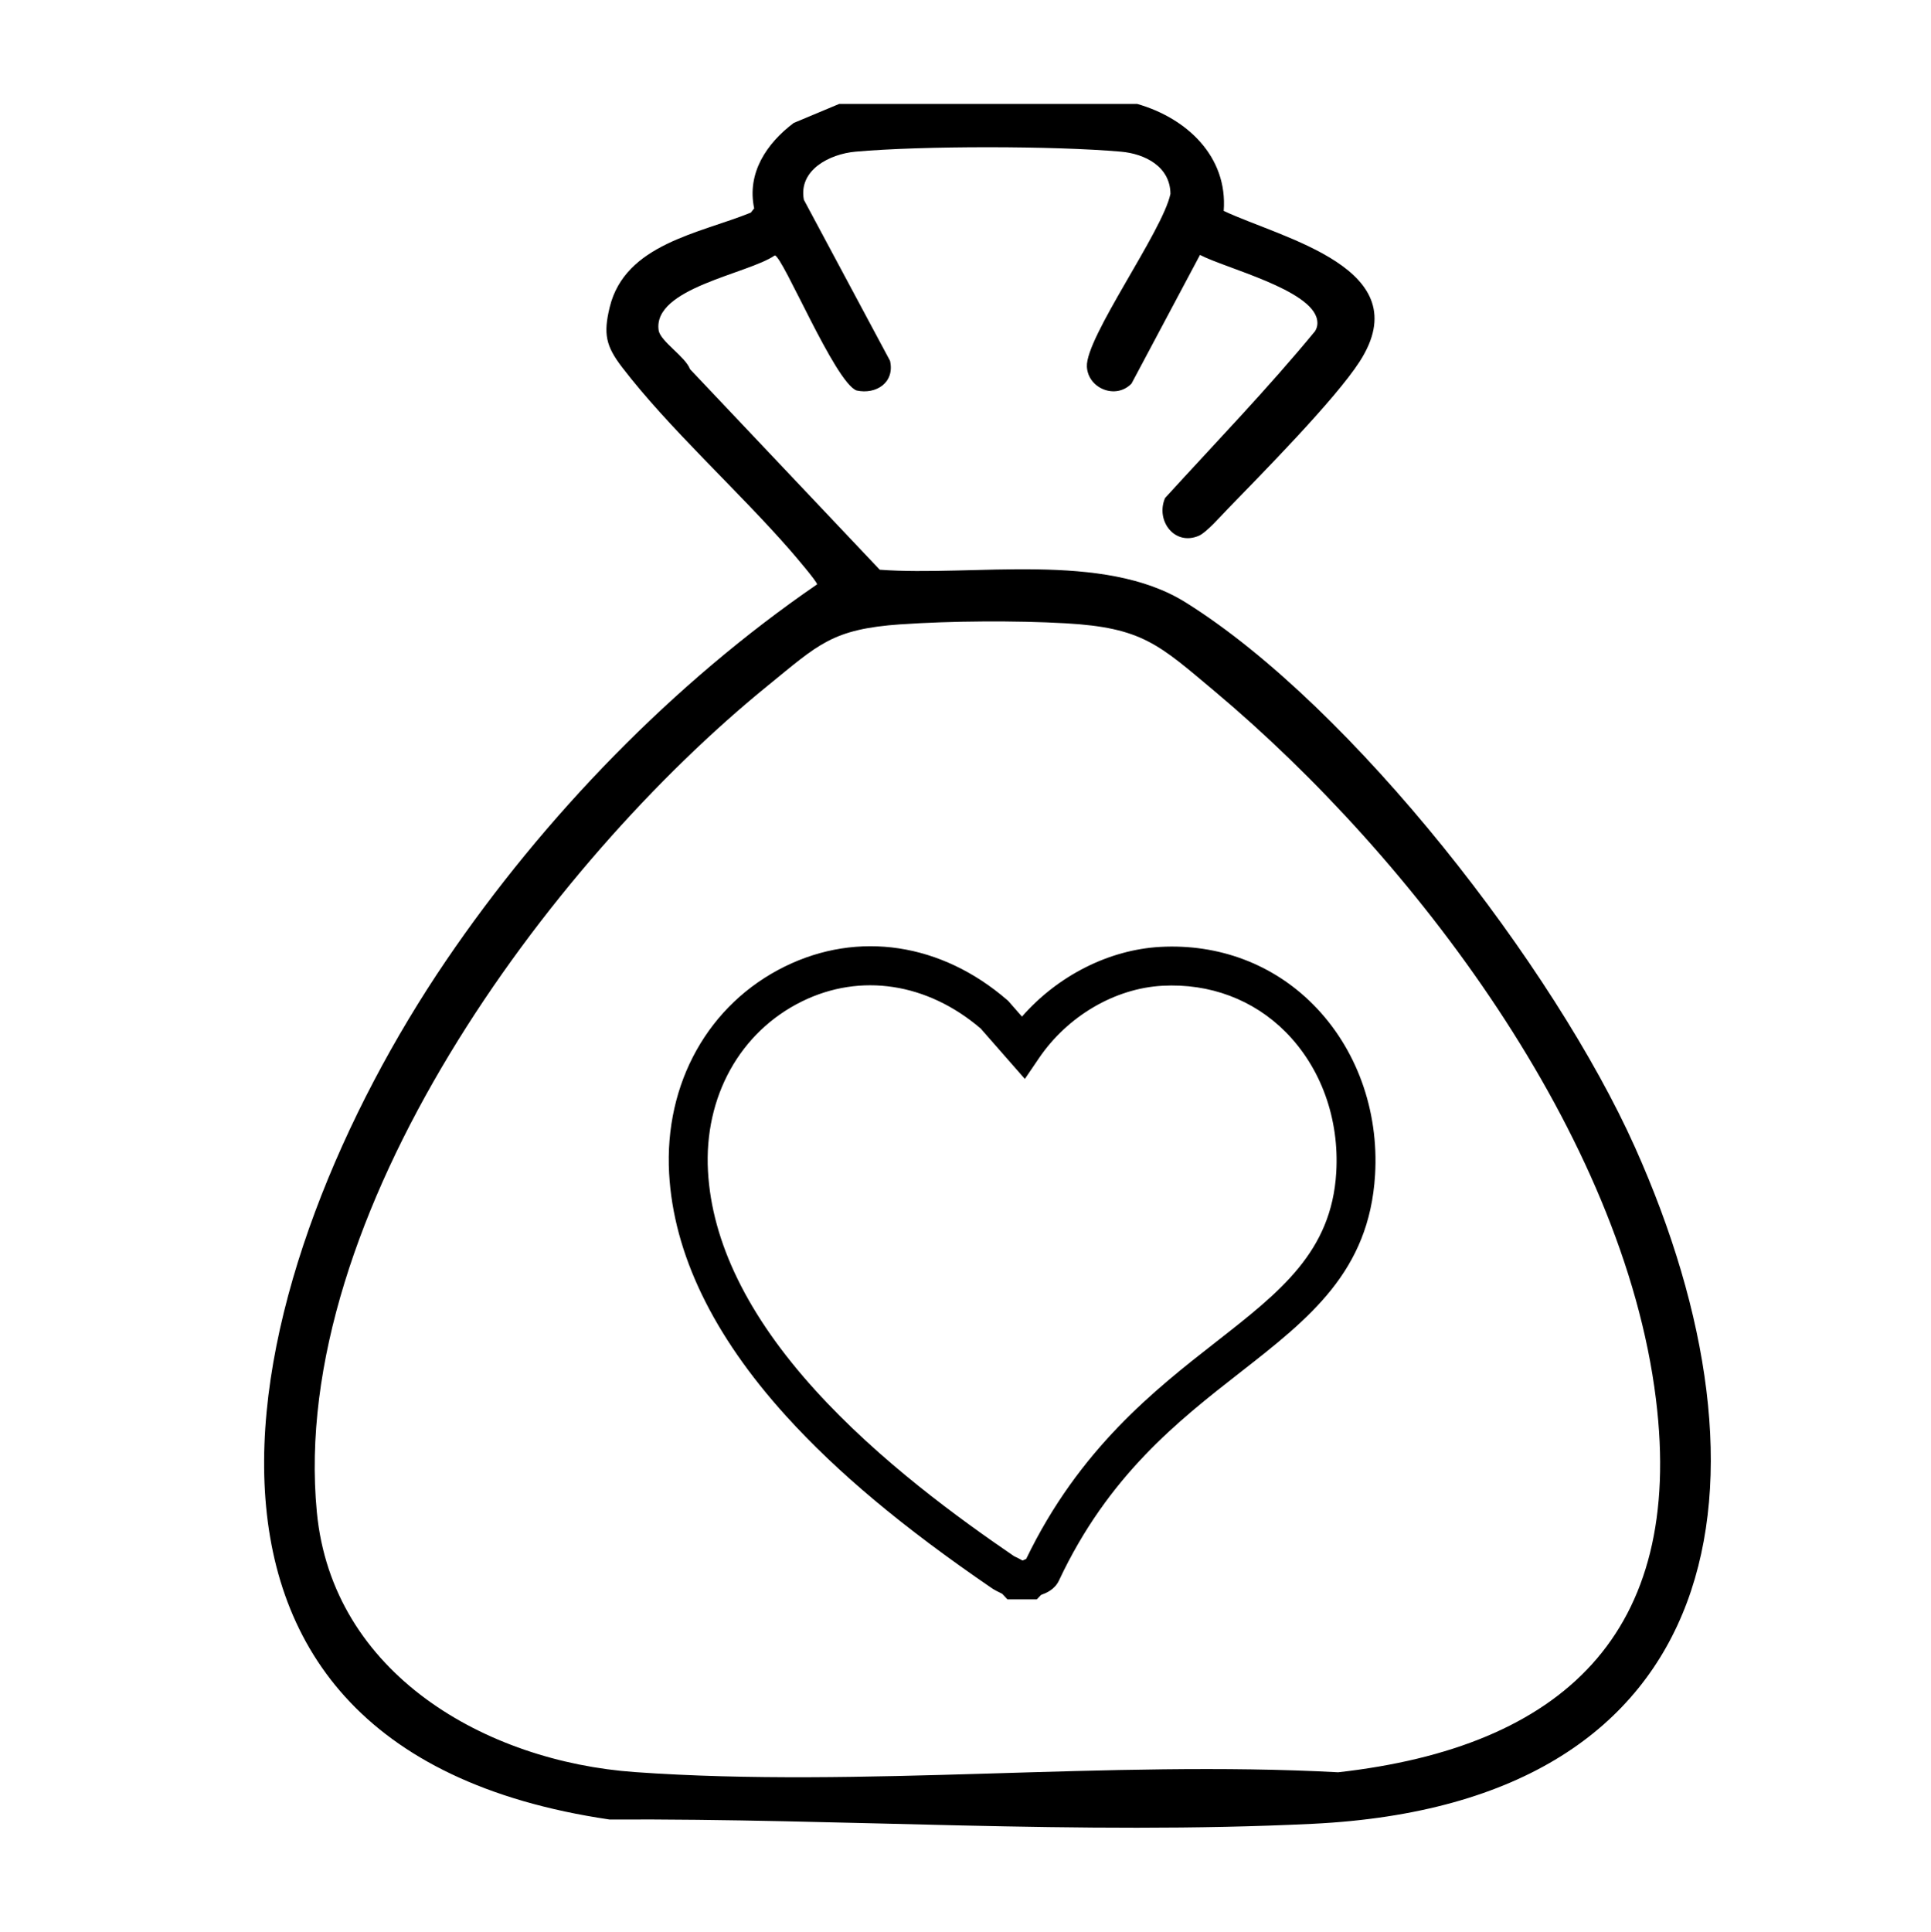
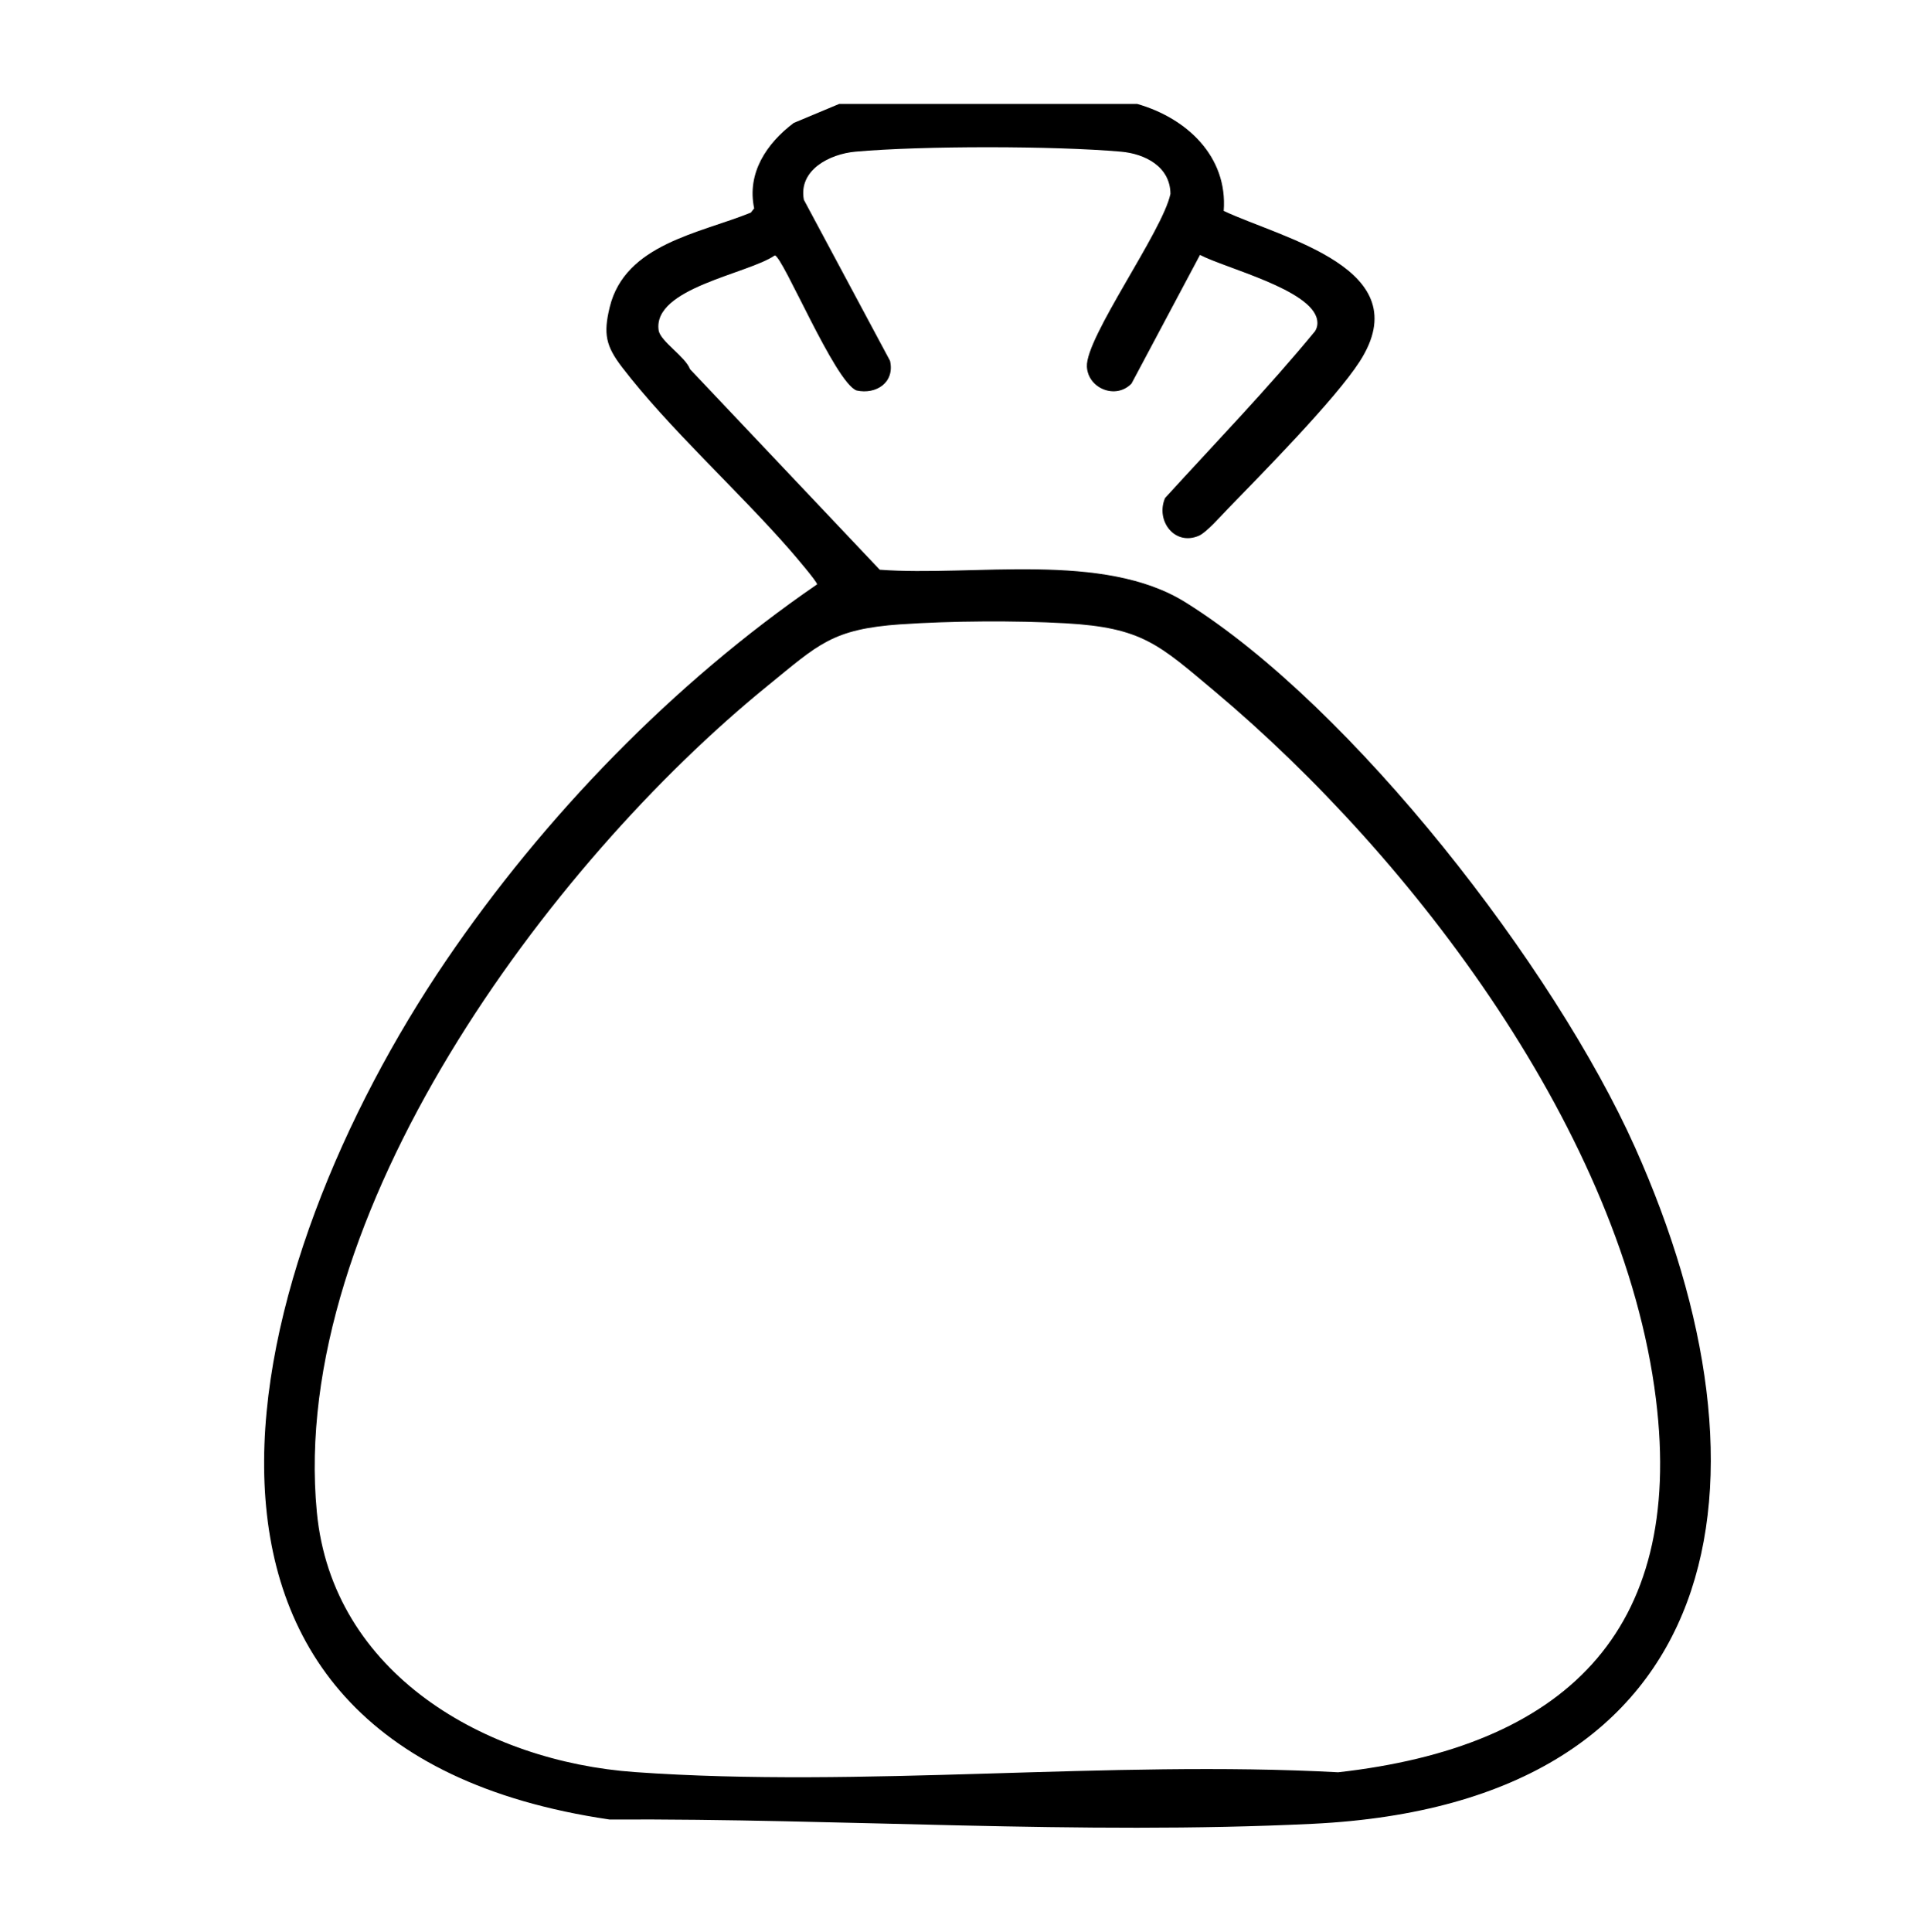
<svg xmlns="http://www.w3.org/2000/svg" viewBox="0 0 595.28 595.44">
  <path d="M350.62 32.05c15.16 4.34 27.91 16.15 26.62 32.96 18.17 8.54 60.36 17.74 41.94 46.39-7.52 11.7-30.18 34.63-40.74 45.52-2.05 2.11-6.5 7.19-8.81 8.2-7.51 3.28-13.47-4.61-10.47-11.61 15.52-17.02 31.61-33.66 46.23-51.42.66-1.07.86-2.15.66-3.4-1.49-9.4-28.41-16.03-36.12-20.12l-21.1 39.65c-4.83 5.04-13.43 1.55-13.77-5.2-.45-9.04 23.39-41.76 25.76-53.28-.08-8.39-7.82-12.33-15.27-12.99-20.61-1.81-61.22-1.84-81.8 0-7.97.71-17.66 5.63-15.94 14.83l26.56 49.63c1.54 6.67-4.24 10.49-10.33 9.15-6.66-2.54-22.75-41.45-25.19-41.63-8.29 5.74-37.66 10.03-35.81 23.06.48 3.4 8.26 8.14 9.67 12l58.49 61.82c28.84 2.16 68.89-5.81 94.32 10.09 51.64 32.27 113.7 112.53 138.51 167.94 45.85 102.39 30.01 202.26-99.45 208.54-71.77 3.48-144.93-1.7-216.68-1.33C34.51 538.3 74.28 389.13 137.46 296.16c30.21-44.46 70.11-85.63 114.42-116.03.17-.69-7.2-9.27-8.5-10.76-15.99-18.29-37.2-37.36-51.63-56.2-4.97-6.49-5.8-10.24-3.79-18.49 4.74-19.47 27.73-22.74 43.5-29.14l1.03-1.32c-2.29-10.86 3.79-19.99 12.19-26.32l14-5.86h91.93Zm-72.87 160.38c-21.32 1.48-25.41 6.19-41.16 18.99-67.5 54.85-147.65 163.17-138.92 254.66 4.76 49.89 52.09 76.87 98.05 80.15 70.17 5.01 146.03-3.76 216.8.06 69.13-7.78 106.93-42.74 97.96-115.09-10.09-81.42-74.69-166.68-136.01-218.11-17.24-14.46-22.34-19.63-45.99-20.97-15.4-.87-35.33-.74-50.73.32Z" data-name="1gir3N.tif" />
-   <path d="M319.64 492.99h-9.07l-1.62-1.72c-.2-.11-.57-.29-.83-.42-.67-.32-1.51-.73-2.34-1.29-27.54-18.84-47.7-35.71-63.46-53.1-22.56-24.9-34.69-50.07-36.05-74.79-1.52-27.78 12.16-52.22 35.72-63.78 22.59-11.08 48.2-7.21 68.5 10.35l.31.27 4.25 4.85c10.98-12.55 26.72-20.61 42.62-21.49 18.03-.99 34.77 5.31 47.13 17.74 13.34 13.41 20.3 32.56 19.1 52.54-1.79 29.79-20.24 44.21-41.6 60.9-19.06 14.89-40.66 31.77-55.83 64.1-1.37 2.92-4.1 3.93-5.41 4.42-.05.02-.1.04-.14.05l-1.29 1.37Zm-4.49-12h.14c.37-.18.73-.33 1.05-.46 16.37-33.94 39.75-52.21 58.58-66.93 19.86-15.52 35.54-27.78 37.01-52.17 1-16.57-4.7-32.37-15.63-43.36-9.92-9.97-23.4-15.02-37.97-14.22-14.66.8-29.23 9.35-38.03 22.3l-4.36 6.42-13.61-15.53c-16.49-14.09-37.04-17.23-55.06-8.39-19.16 9.4-30.28 29.46-29.02 52.35 1.2 21.91 12.29 44.58 32.96 67.39 19.85 21.91 44.51 39.74 61.34 51.25.11.07.49.25.76.38.54.26 1.17.56 1.83.96Z" />
</svg>